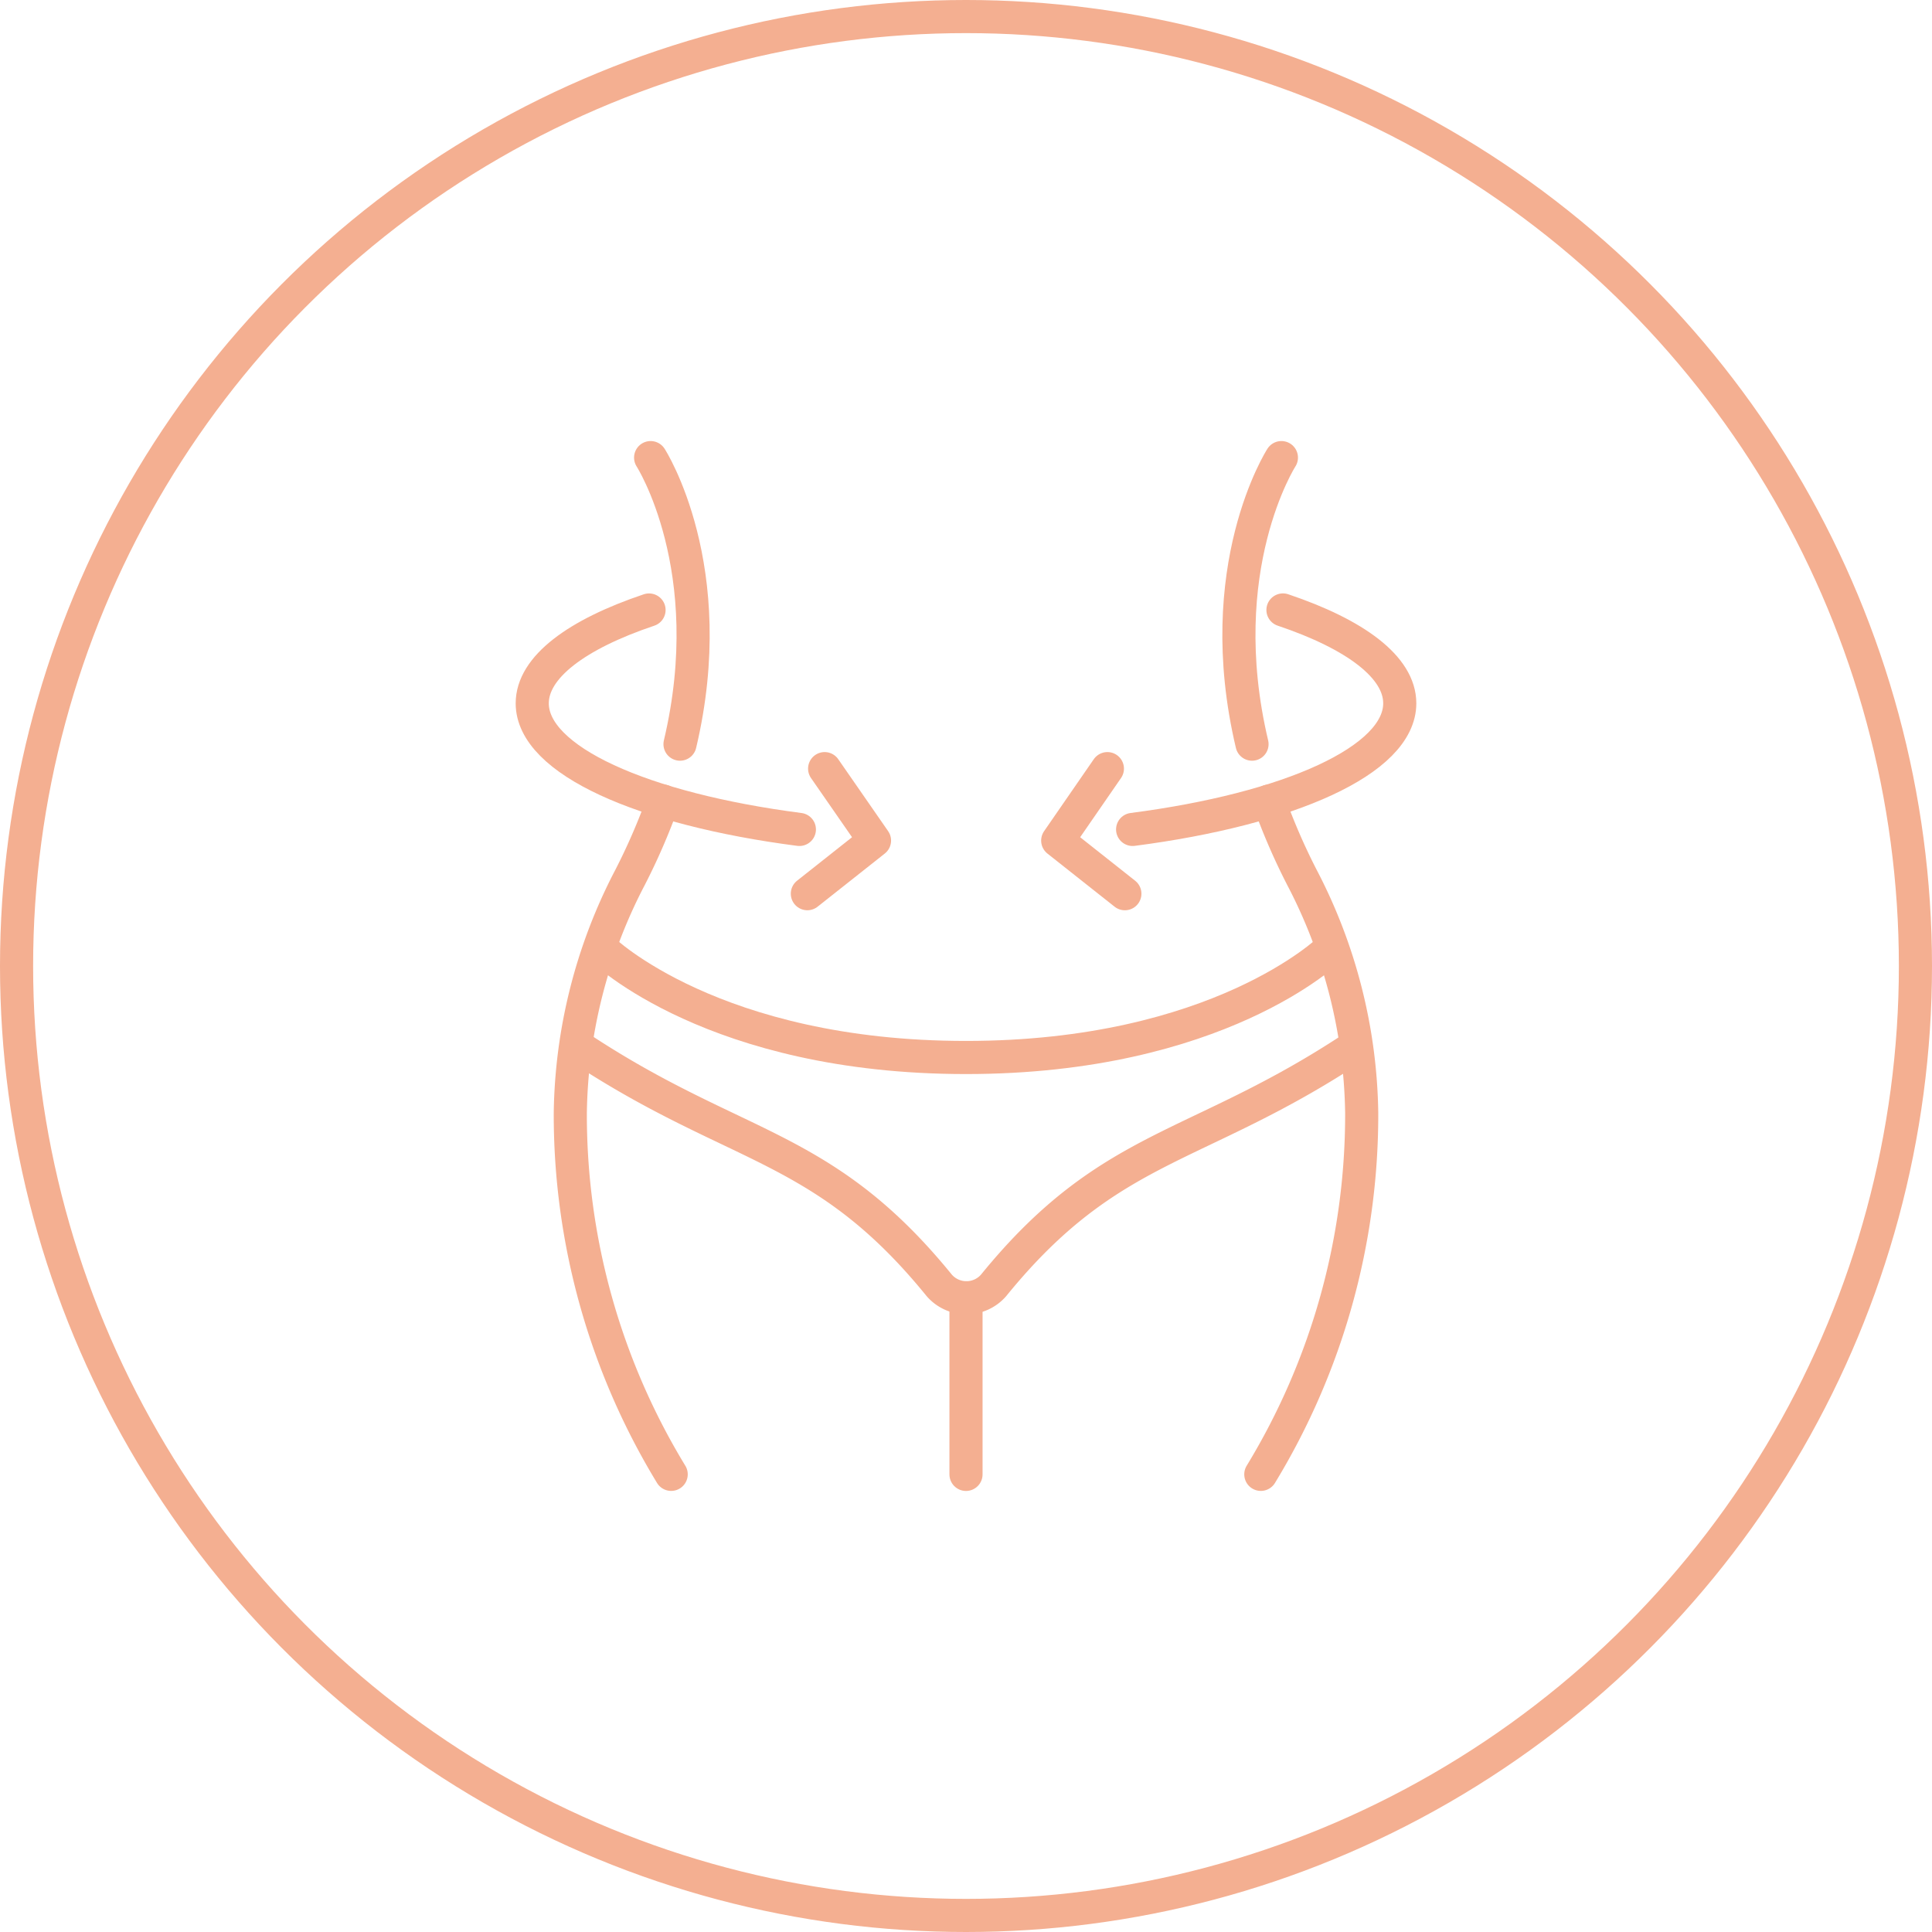
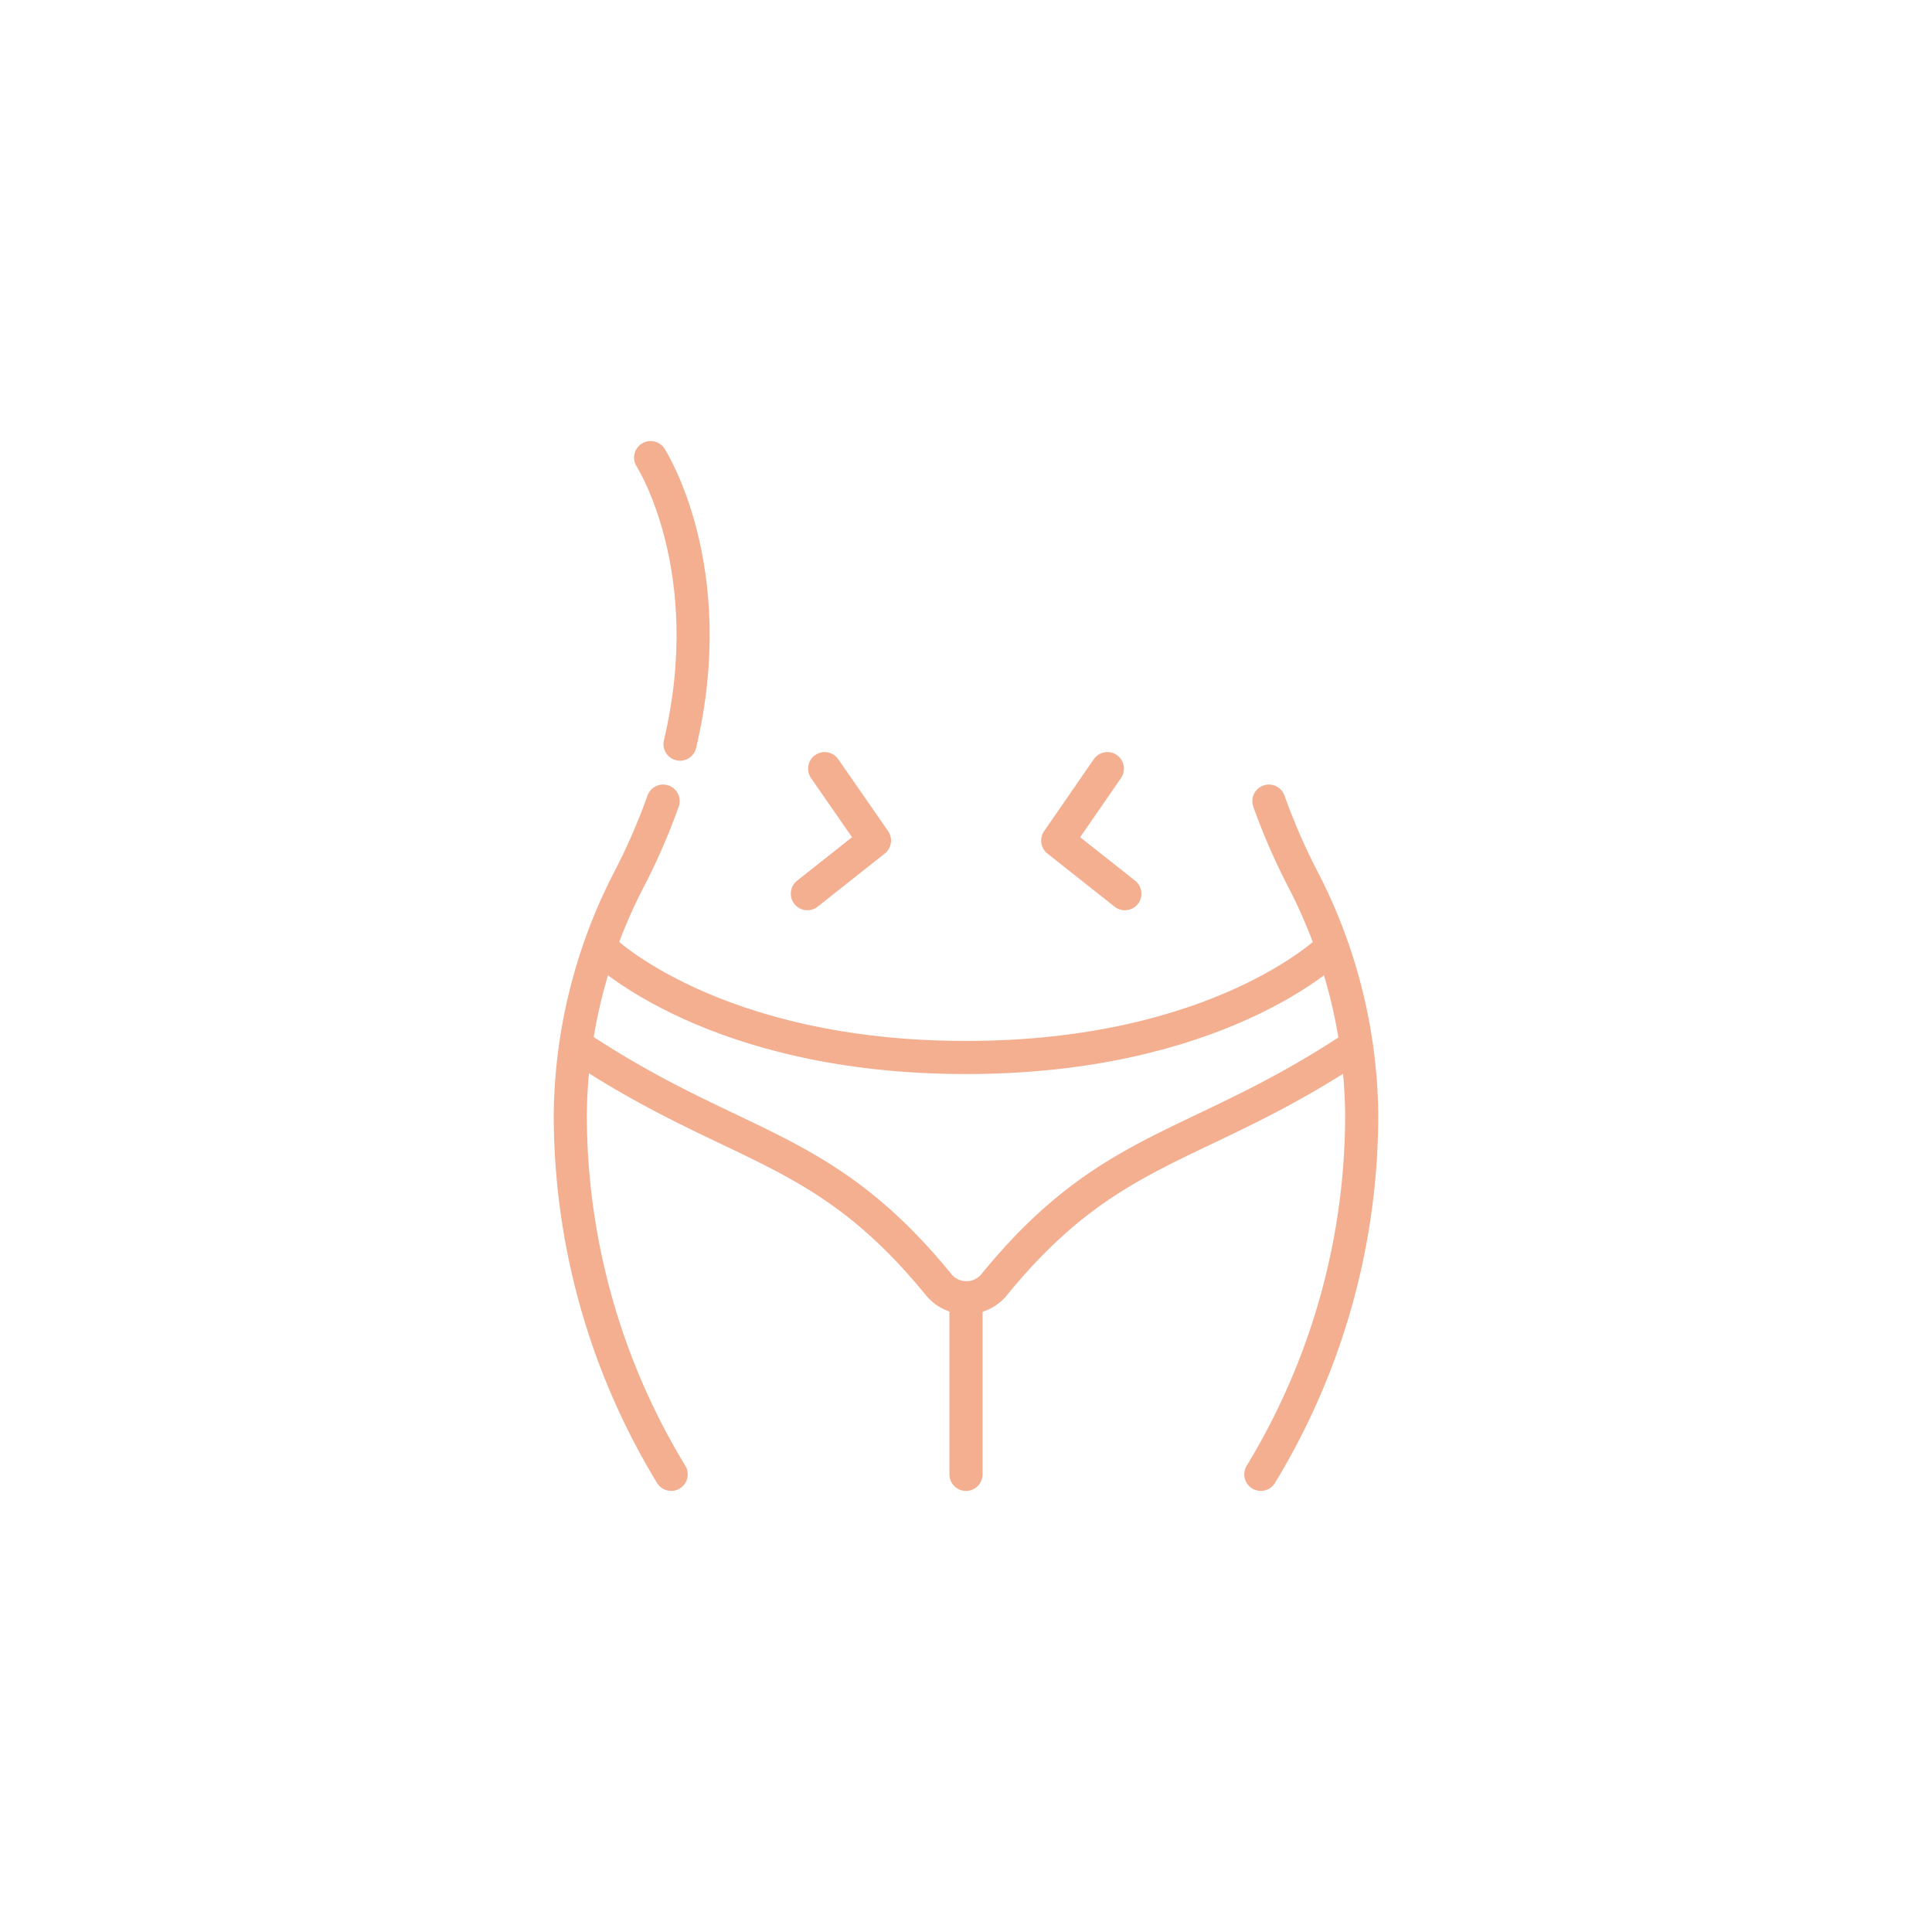
<svg xmlns="http://www.w3.org/2000/svg" width="70" height="70" viewBox="0 0 70 70">
  <g id="icon" transform="translate(-196 -2454)">
    <g id="楕円形_1" data-name="楕円形 1" transform="translate(196 2454)" fill="none" stroke="#f4af91" stroke-width="1.2">
      <circle cx="35" cy="35" r="35" stroke="none" />
-       <circle cx="35" cy="35" r="34.4" fill="none" />
    </g>
    <g id="icon-2" data-name="icon" transform="translate(215.284 2470.58)">
      <path id="パス_22194" data-name="パス 22194" d="M35.781,57.053s-4.018,3.913-13.166,3.913S9.449,57.053,9.449,57.053" transform="translate(-6.899 -39.231)" fill="none" stroke="#f4af91" stroke-linecap="round" stroke-linejoin="round" stroke-width="1.2" />
      <path id="パス_22195" data-name="パス 22195" d="M6.866,68.141c5.7,3.764,8.813,3.43,13.027,8.615a1.305,1.305,0,0,0,1.966,0c4.214-5.185,7.328-4.851,13.027-8.615" transform="translate(-5.145 -46.762)" fill="none" stroke="#f4af91" stroke-linecap="round" stroke-linejoin="round" stroke-width="1.2" />
      <line id="線_6" data-name="線 6" y2="6.399" transform="translate(15.716 30.441)" fill="none" stroke="#f4af91" stroke-linecap="round" stroke-linejoin="round" stroke-width="1.2" />
      <path id="パス_22196" data-name="パス 22196" d="M9.167,40.3a23.043,23.043,0,0,1-1.2,2.769,18.963,18.963,0,0,0-2.163,8.523,25.063,25.063,0,0,0,3.655,13.1" transform="translate(-4.425 -27.854)" fill="none" stroke="#f4af91" stroke-linecap="round" stroke-linejoin="round" stroke-width="1.2" />
      <path id="パス_22197" data-name="パス 22197" d="M14.868,1.5s2.576,4,1.065,10.382" transform="translate(-10.579 -1.5)" fill="none" stroke="#f4af91" stroke-linecap="round" stroke-linejoin="round" stroke-width="1.2" />
-       <path id="パス_22198" data-name="パス 22198" d="M11.179,26.659C5.5,25.923,1.5,24.154,1.5,22.09c0-1.309,1.608-2.5,4.232-3.382" transform="translate(-1.5 -13.187)" fill="none" stroke="#f4af91" stroke-linecap="round" stroke-linejoin="round" stroke-width="1.2" />
      <path id="パス_22199" data-name="パス 22199" d="M33.193,36.625,35,39.231l-2.433,1.925" transform="translate(-22.599 -25.356)" fill="none" stroke="#f4af91" stroke-linecap="round" stroke-linejoin="round" stroke-width="1.2" />
      <path id="パス_22200" data-name="パス 22200" d="M84.071,40.3a22.988,22.988,0,0,0,1.2,2.769,18.967,18.967,0,0,1,2.163,8.523,25.06,25.06,0,0,1-3.655,13.1" transform="translate(-57.381 -27.854)" fill="none" stroke="#f4af91" stroke-linecap="round" stroke-linejoin="round" stroke-width="1.2" />
-       <path id="パス_22201" data-name="パス 22201" d="M82.849,1.5s-2.576,4-1.065,10.382" transform="translate(-55.705 -1.5)" fill="none" stroke="#f4af91" stroke-linecap="round" stroke-linejoin="round" stroke-width="1.2" />
-       <path id="パス_22202" data-name="パス 22202" d="M69.307,26.659c5.679-.737,9.679-2.505,9.679-4.57,0-1.309-1.608-2.5-4.232-3.382" transform="translate(-47.554 -13.187)" fill="none" stroke="#f4af91" stroke-linecap="round" stroke-linejoin="round" stroke-width="1.2" />
      <path id="パス_22203" data-name="パス 22203" d="M62.634,36.625l-1.8,2.607,2.433,1.925" transform="translate(-41.795 -25.356)" fill="none" stroke="#f4af91" stroke-linecap="round" stroke-linejoin="round" stroke-width="1.2" />
    </g>
  </g>
</svg>